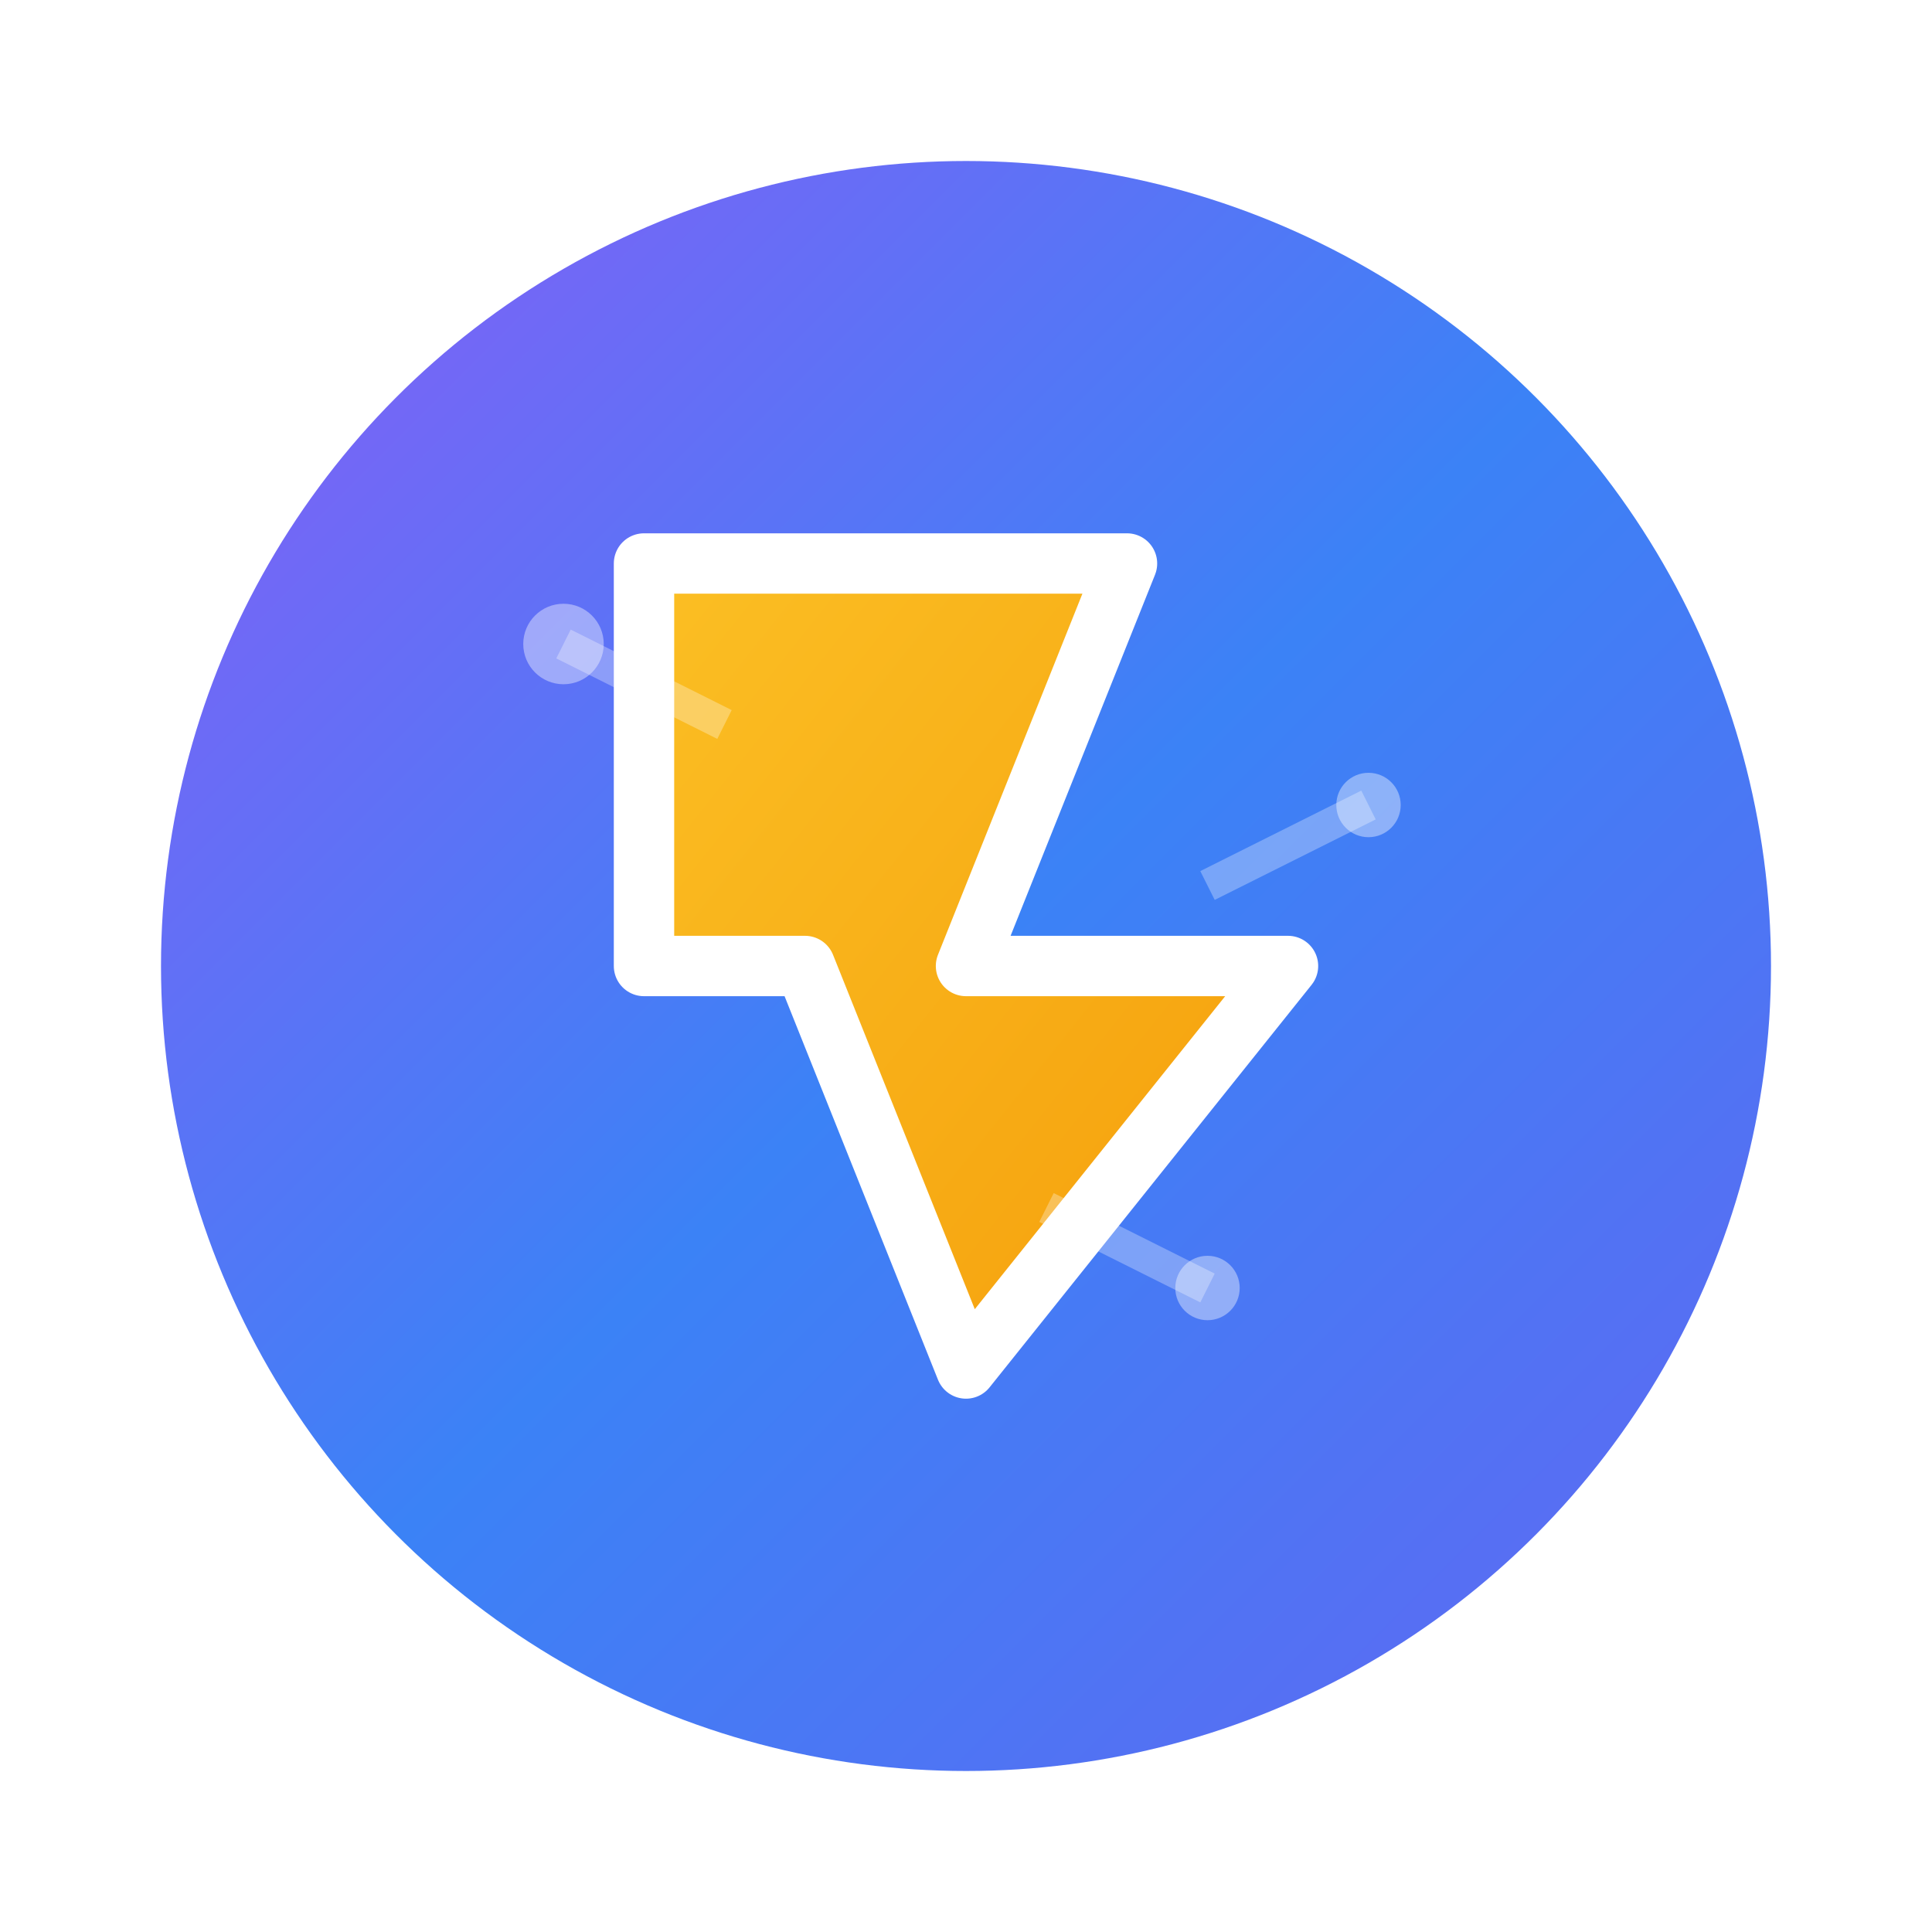
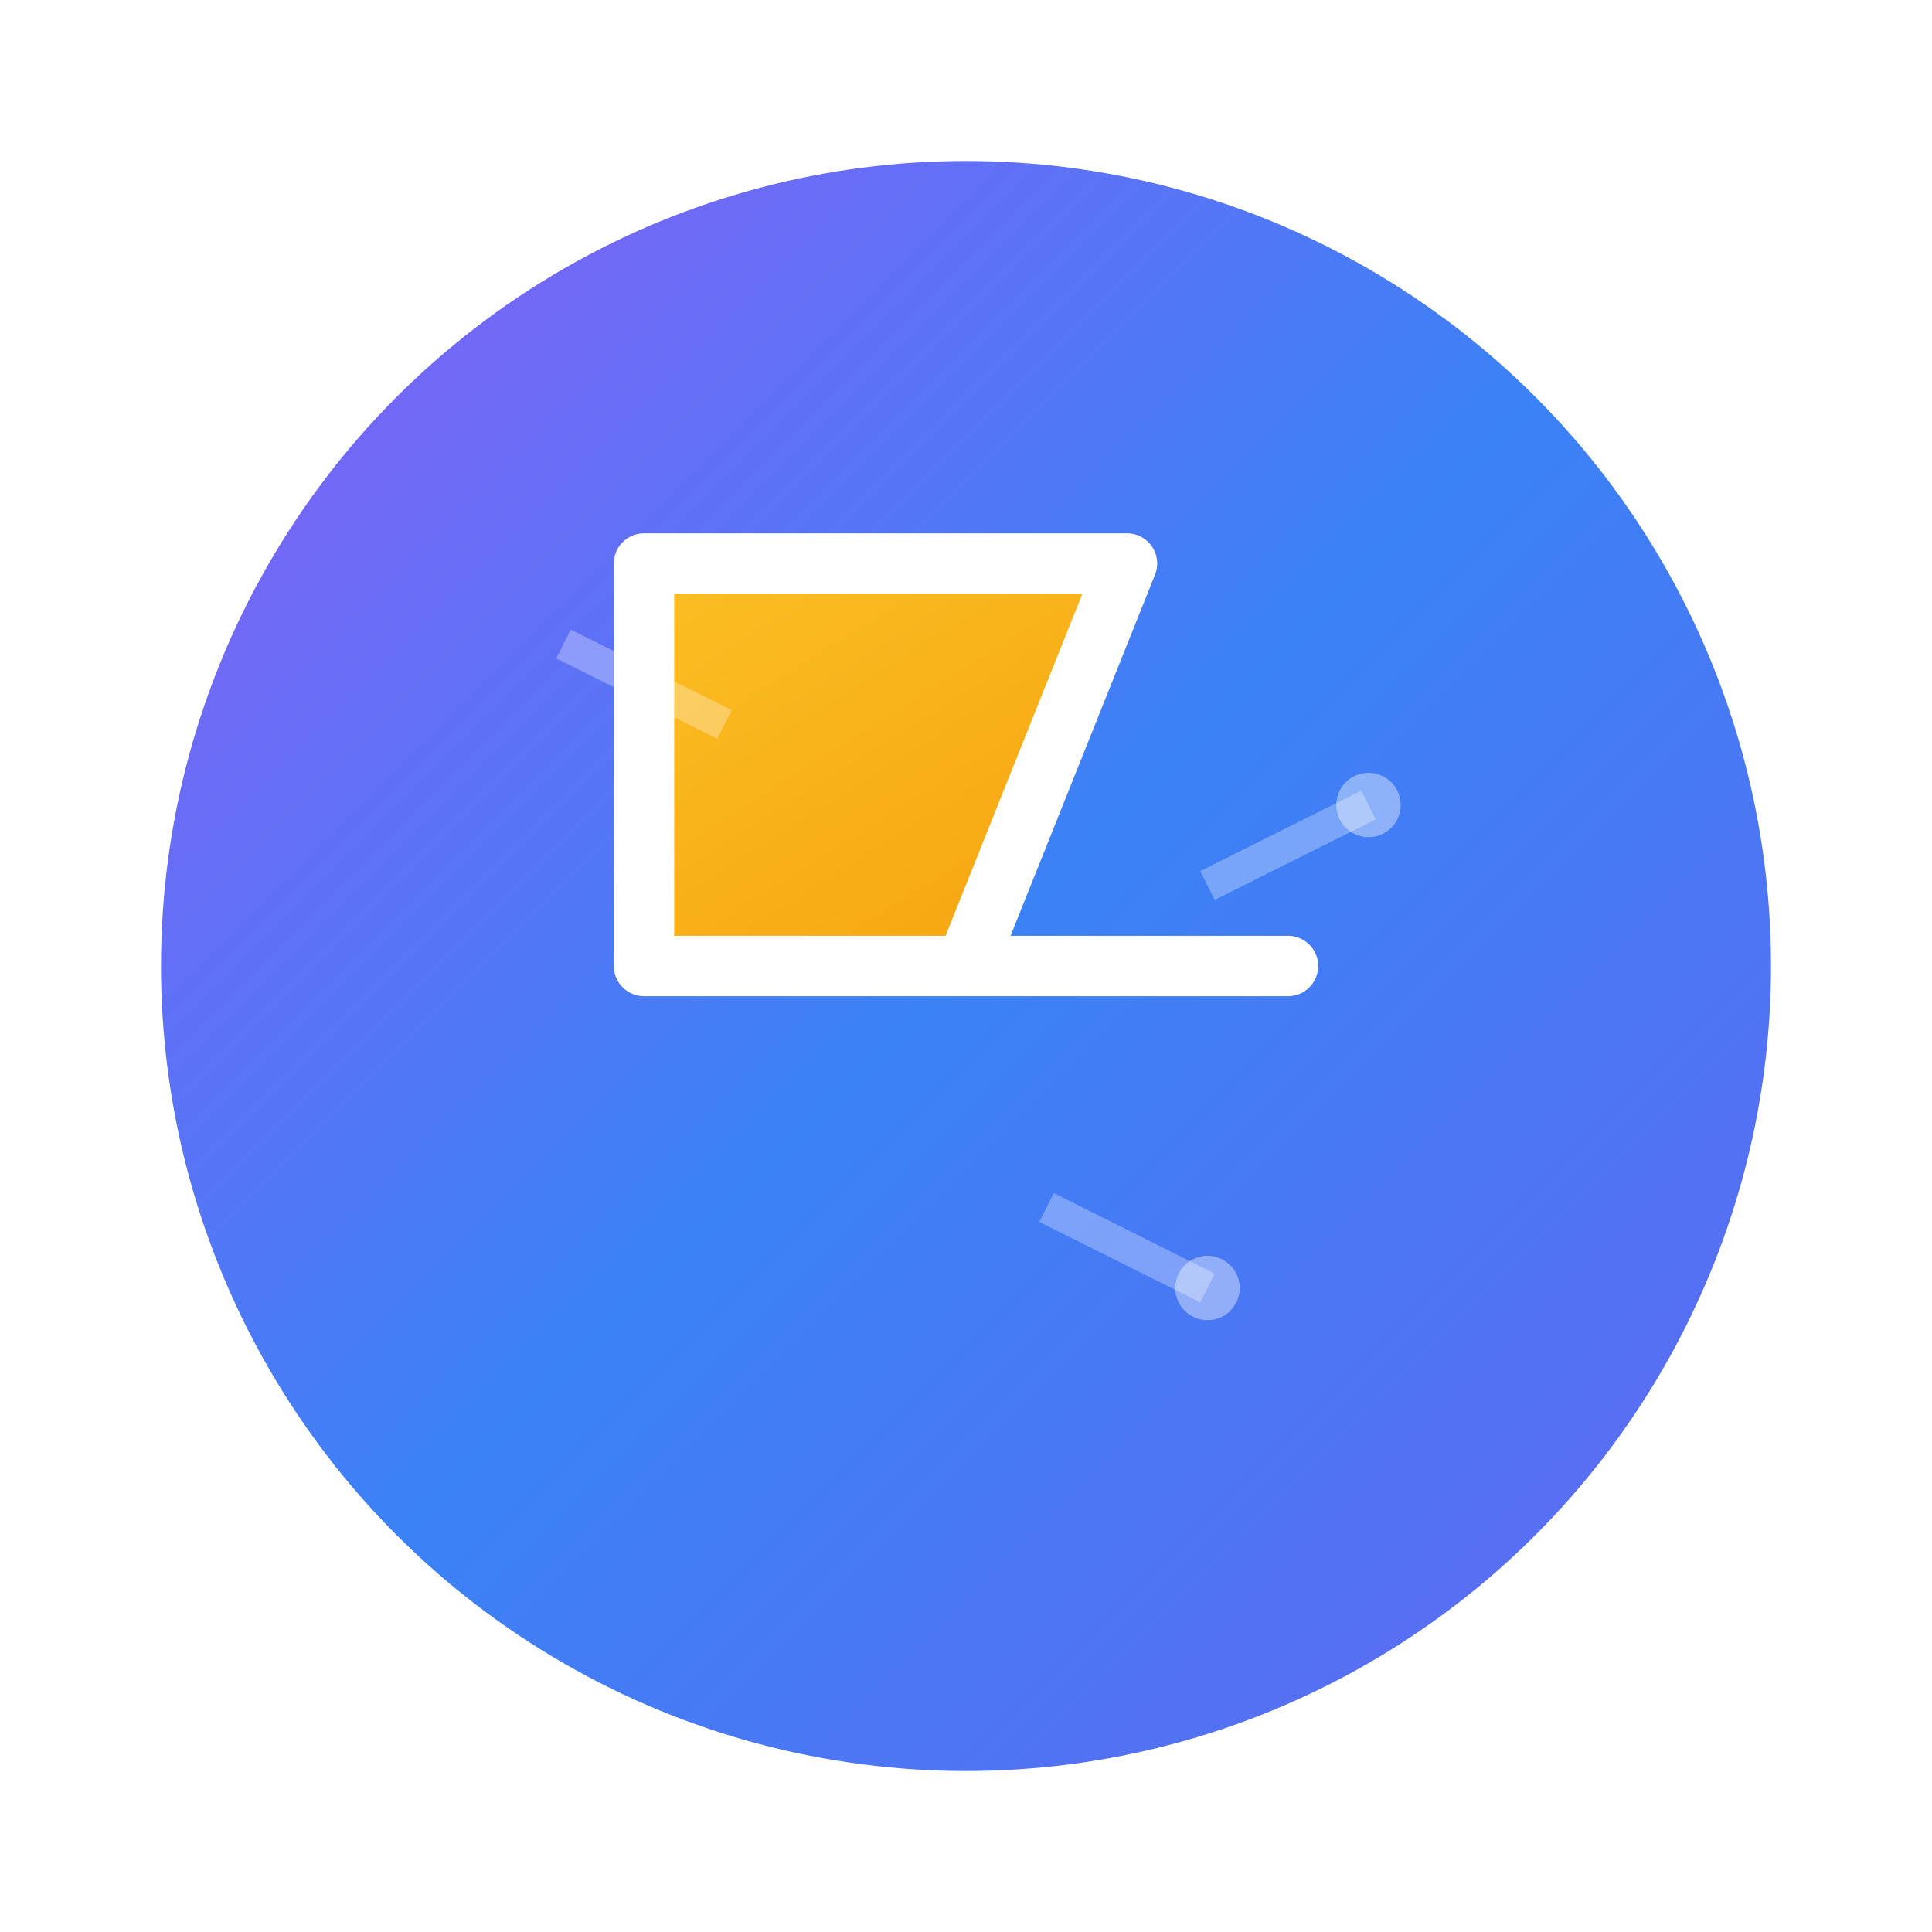
<svg xmlns="http://www.w3.org/2000/svg" width="1024" height="1024" viewBox="0 0 48 48" fill="none">
  <defs>
    <linearGradient id="iconGradient" x1="0%" y1="0%" x2="100%" y2="100%">
      <stop offset="0%" style="stop-color:#8B5CF6;stop-opacity:1" />
      <stop offset="50%" style="stop-color:#3B82F6;stop-opacity:1" />
      <stop offset="100%" style="stop-color:#6366F1;stop-opacity:1" />
    </linearGradient>
    <linearGradient id="iconLightningGradient" x1="0%" y1="0%" x2="100%" y2="100%">
      <stop offset="0%" style="stop-color:#FBBF24;stop-opacity:1" />
      <stop offset="100%" style="stop-color:#F59E0B;stop-opacity:1" />
    </linearGradient>
    <filter id="iconGlow">
      <feGaussianBlur stdDeviation="1.5" result="coloredBlur" />
      <feMerge>
        <feMergeNode in="coloredBlur" />
        <feMergeNode in="SourceGraphic" />
      </feMerge>
    </filter>
  </defs>
  <circle cx="24" cy="24" r="20" fill="url(#iconGradient)" filter="url(#iconGlow)" />
-   <path d="M16 14 L28 14 L24 24 L32 24 L24 34 L20 24 L16 24 Z" fill="url(#iconLightningGradient)" stroke="white" stroke-width="1.5" stroke-linejoin="round" />
+   <path d="M16 14 L28 14 L24 24 L32 24 L20 24 L16 24 Z" fill="url(#iconLightningGradient)" stroke="white" stroke-width="1.5" stroke-linejoin="round" />
  <g opacity="0.4" fill="white">
-     <circle cx="14" cy="16" r="1" />
    <circle cx="34" cy="20" r="0.8" />
    <circle cx="30" cy="32" r="0.8" />
  </g>
  <g opacity="0.3" stroke="white" stroke-width="0.8" fill="none">
    <line x1="14" y1="16" x2="18" y2="18" />
    <line x1="30" y1="22" x2="34" y2="20" />
    <line x1="26" y1="30" x2="30" y2="32" />
  </g>
</svg>